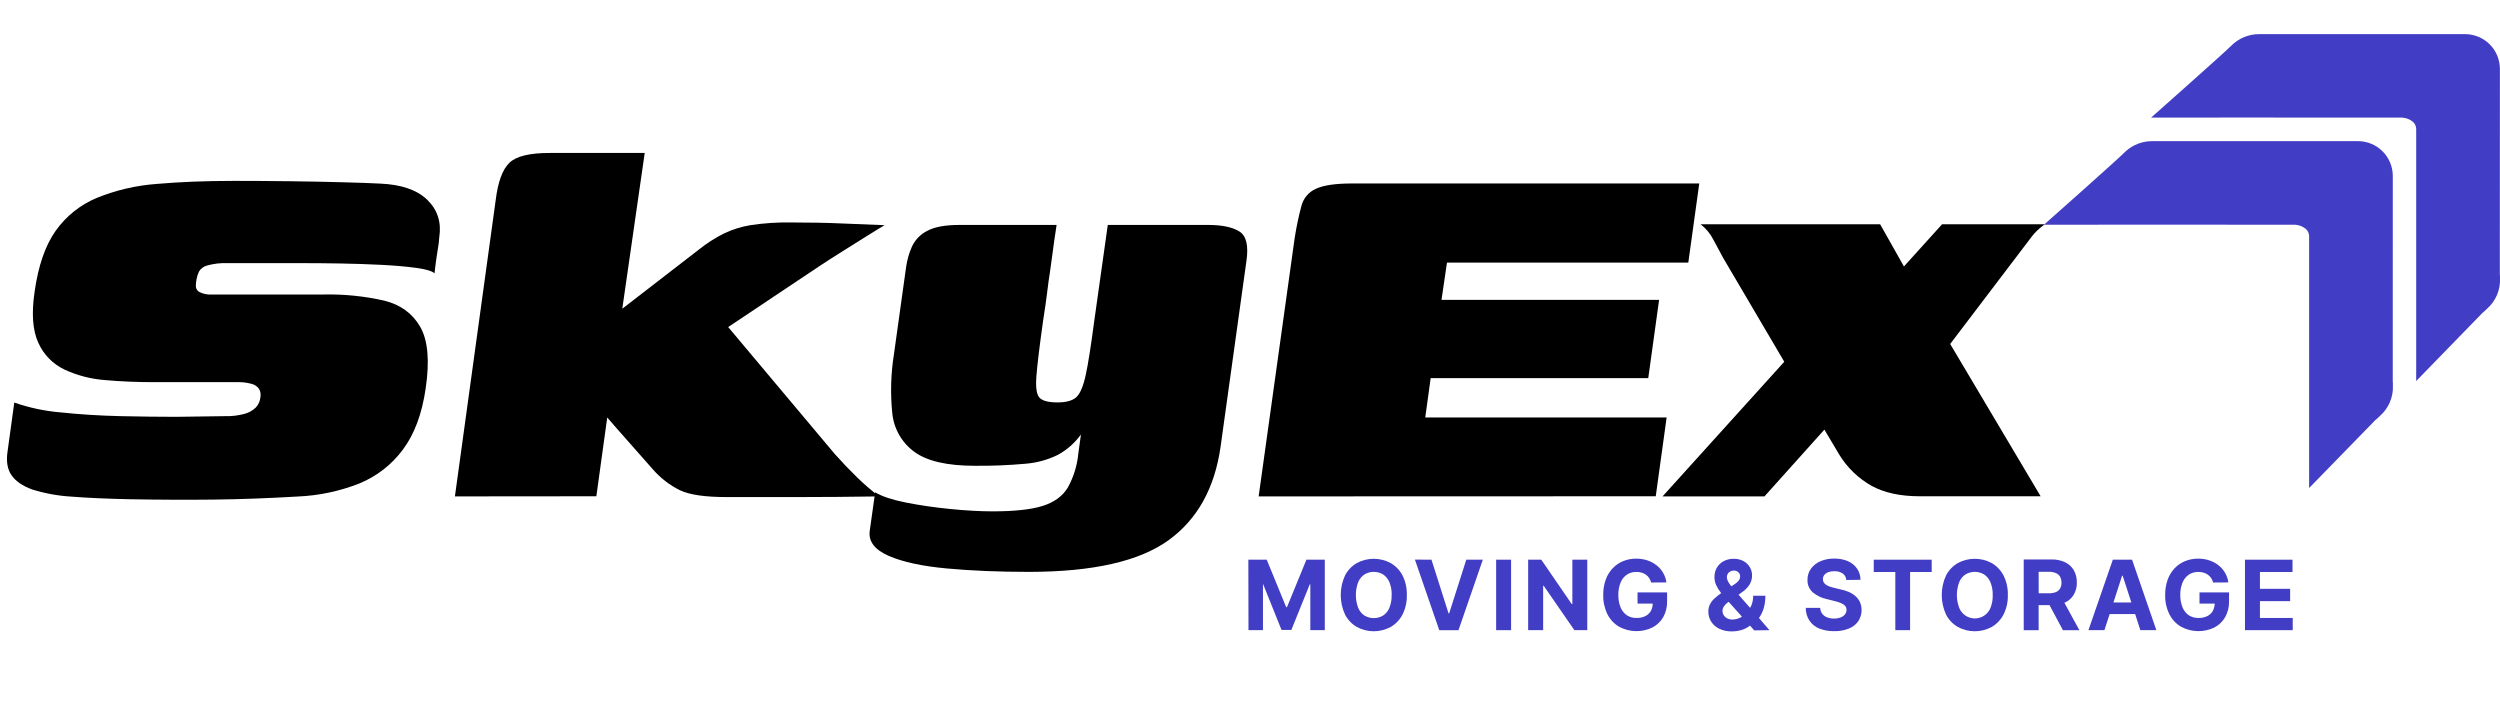
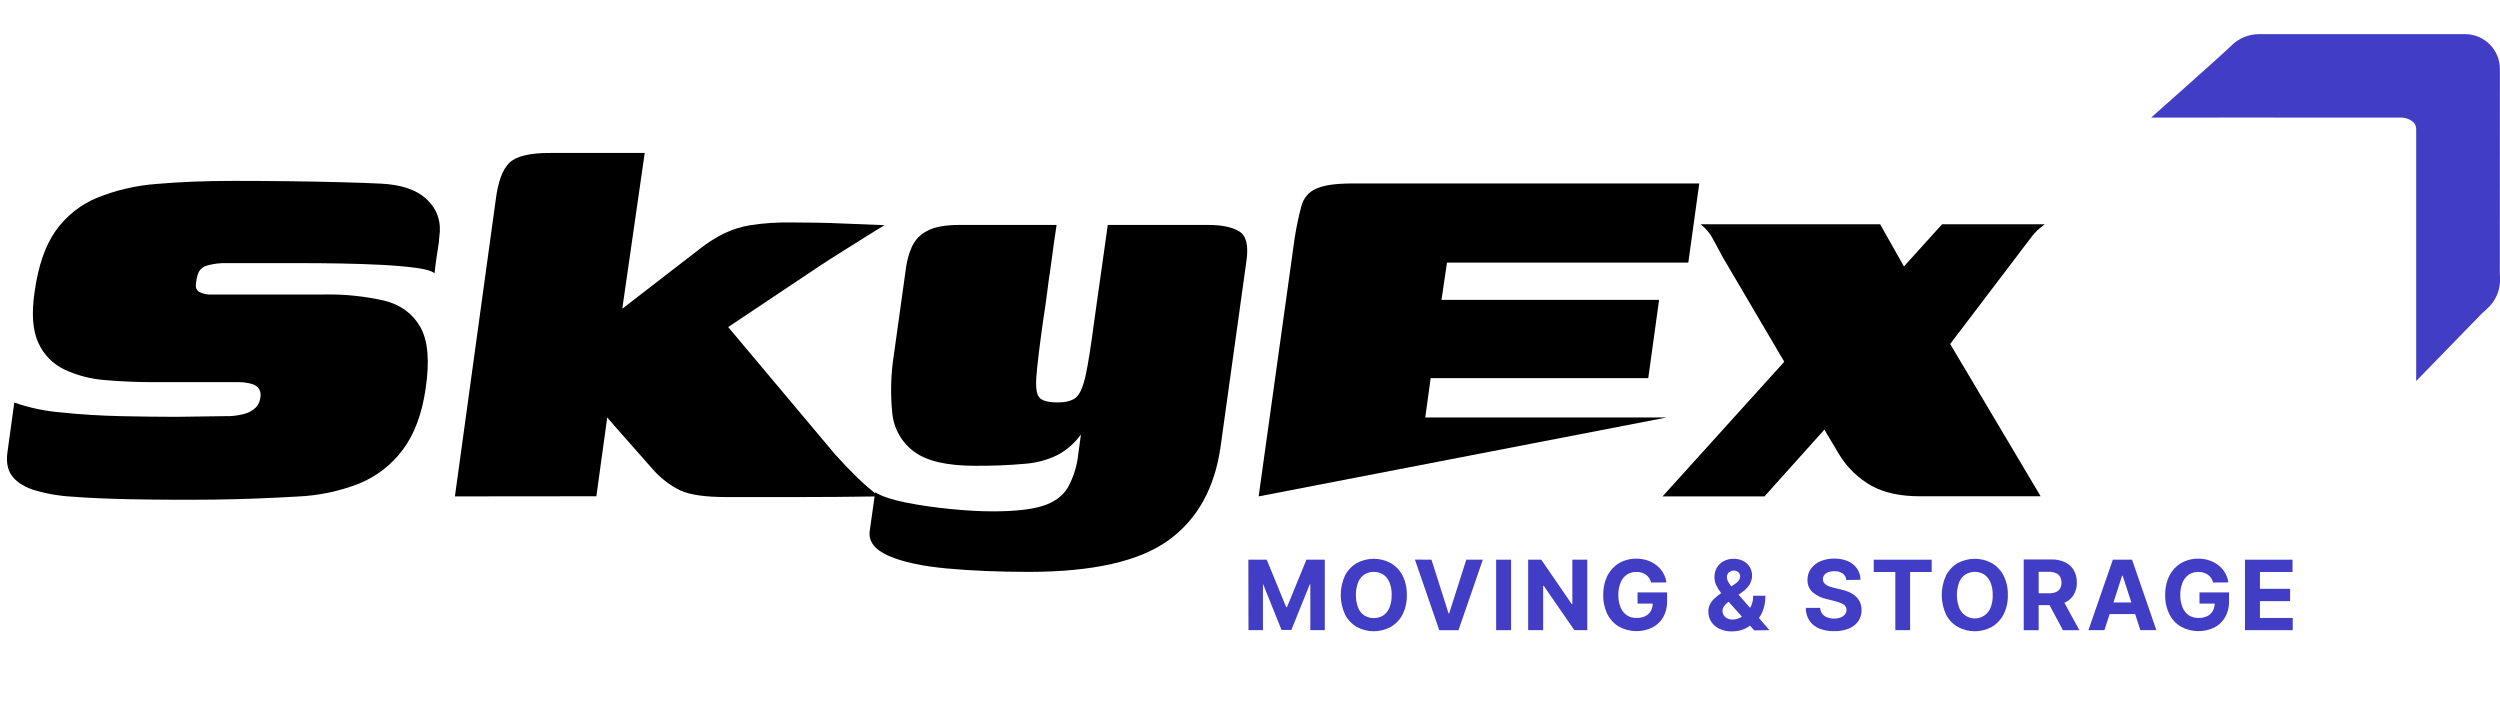
<svg xmlns="http://www.w3.org/2000/svg" width="170" height="48" viewBox="0 0 170 48" fill="none">
  <g clip-path="url(#clip0_9_1089)">
    <path d="M84.888 38.059H86.138L87.459 41.284H87.515L88.836 38.059H90.086V42.851H89.102V39.736H89.063L87.813 42.835H87.143L85.893 39.723H85.881V42.851H84.897L84.888 38.059Z" fill="#413DC4" />
    <path d="M95.664 40.459C95.678 40.922 95.576 41.381 95.368 41.795C95.185 42.146 94.906 42.438 94.562 42.636C94.21 42.826 93.816 42.926 93.415 42.926C93.014 42.926 92.62 42.826 92.268 42.636C91.925 42.438 91.647 42.146 91.465 41.795C91.27 41.376 91.17 40.921 91.17 40.46C91.17 39.999 91.27 39.544 91.465 39.125C91.647 38.775 91.926 38.484 92.268 38.286C92.621 38.096 93.015 37.997 93.415 37.997C93.816 37.997 94.21 38.096 94.562 38.286C94.905 38.483 95.185 38.775 95.368 39.125C95.576 39.538 95.678 39.997 95.664 40.459ZM94.635 40.459C94.644 40.166 94.592 39.874 94.484 39.602C94.398 39.385 94.25 39.199 94.059 39.066C93.865 38.948 93.643 38.886 93.417 38.886C93.19 38.886 92.968 38.948 92.775 39.066C92.584 39.199 92.436 39.385 92.35 39.602C92.148 40.156 92.148 40.763 92.35 41.316C92.435 41.533 92.583 41.72 92.775 41.852C92.968 41.97 93.19 42.032 93.417 42.032C93.643 42.032 93.865 41.97 94.059 41.852C94.251 41.72 94.399 41.533 94.484 41.316C94.591 41.043 94.64 40.752 94.63 40.459H94.635Z" fill="#413DC4" />
    <path d="M97.34 38.059L98.5 41.705H98.545L99.707 38.059H100.832L99.177 42.852H97.87L96.213 38.052L97.34 38.059Z" fill="#413DC4" />
    <path d="M102.754 38.059V42.851H101.738V38.059H102.754Z" fill="#413DC4" />
    <path d="M107.934 38.059V42.851H107.057L104.97 39.83H104.934V42.851H103.915V38.059H104.807L106.878 41.078H106.92V38.059H107.934Z" fill="#413DC4" />
    <path d="M112.282 39.611C112.252 39.503 112.205 39.401 112.144 39.307C112.085 39.221 112.012 39.145 111.928 39.082C111.84 39.02 111.741 38.972 111.637 38.941C111.521 38.907 111.401 38.89 111.28 38.891C111.052 38.885 110.827 38.947 110.635 39.07C110.442 39.202 110.291 39.388 110.203 39.605C110.092 39.875 110.04 40.164 110.048 40.455C110.04 40.747 110.093 41.037 110.202 41.307C110.289 41.524 110.438 41.711 110.632 41.843C110.829 41.967 111.058 42.029 111.291 42.021C111.494 42.027 111.696 41.984 111.88 41.898C112.036 41.821 112.166 41.7 112.255 41.55C112.345 41.386 112.39 41.201 112.385 41.014L112.59 41.045H111.353V40.282H113.362V40.888C113.372 41.267 113.28 41.643 113.094 41.975C112.92 42.273 112.665 42.515 112.358 42.673C112.004 42.843 111.615 42.926 111.222 42.917C110.83 42.907 110.445 42.805 110.1 42.618C109.758 42.418 109.482 42.122 109.305 41.768C109.106 41.36 109.008 40.911 109.02 40.457C109.014 40.102 109.071 39.749 109.189 39.414C109.293 39.126 109.455 38.861 109.666 38.638C109.867 38.428 110.11 38.263 110.38 38.154C110.66 38.042 110.96 37.985 111.262 37.988C111.52 37.986 111.777 38.026 112.023 38.106C112.248 38.18 112.459 38.293 112.646 38.44C112.826 38.581 112.977 38.755 113.092 38.952C113.21 39.152 113.286 39.374 113.315 39.604L112.282 39.611Z" fill="#413DC4" />
    <path d="M120.321 42.851L119.607 42.021C119.632 41.989 119.657 41.953 119.68 41.917C119.801 41.728 119.892 41.521 119.948 41.303C120.016 41.044 120.048 40.778 120.045 40.511H119.216C119.219 40.734 119.178 40.956 119.095 41.164C119.069 41.222 119.04 41.279 119.007 41.334L118.22 40.441L118.502 40.237C118.691 40.107 118.851 39.939 118.972 39.745C119.084 39.56 119.142 39.347 119.14 39.13C119.142 38.932 119.089 38.737 118.988 38.566C118.884 38.392 118.736 38.25 118.557 38.154C118.353 38.046 118.124 37.993 117.893 37.998C117.653 37.993 117.416 38.048 117.204 38.161C117.014 38.263 116.855 38.416 116.745 38.602C116.637 38.793 116.581 39.01 116.583 39.23C116.58 39.428 116.623 39.624 116.708 39.803C116.791 39.981 116.895 40.147 117.018 40.3C117.026 40.31 117.035 40.321 117.043 40.33C116.885 40.44 116.734 40.559 116.592 40.687C116.464 40.802 116.358 40.939 116.279 41.091C116.202 41.245 116.163 41.416 116.167 41.589C116.164 41.831 116.231 42.068 116.36 42.273C116.495 42.483 116.687 42.65 116.913 42.757C117.182 42.881 117.476 42.942 117.772 42.935C117.992 42.934 118.211 42.902 118.422 42.841C118.631 42.779 118.827 42.678 118.998 42.542L119.289 42.866L120.321 42.851ZM117.484 39.023C117.524 38.957 117.579 38.902 117.645 38.863C117.719 38.82 117.804 38.798 117.89 38.8C117.949 38.795 118.009 38.804 118.065 38.825C118.121 38.845 118.172 38.878 118.215 38.92C118.286 38.989 118.327 39.084 118.329 39.184C118.33 39.283 118.3 39.38 118.245 39.462C118.174 39.56 118.084 39.643 117.981 39.705L117.731 39.87C117.648 39.77 117.575 39.663 117.511 39.55C117.458 39.457 117.429 39.352 117.427 39.245C117.427 39.167 117.447 39.091 117.484 39.023ZM118.309 42.012C118.153 42.087 117.983 42.127 117.809 42.128C117.686 42.13 117.564 42.103 117.452 42.05C117.354 42.001 117.272 41.927 117.213 41.835C117.156 41.743 117.127 41.636 117.129 41.528C117.132 41.424 117.165 41.323 117.224 41.237C117.302 41.121 117.402 41.021 117.517 40.941L117.545 40.921L118.454 41.935C118.406 41.959 118.359 41.989 118.311 42.012H118.309Z" fill="#413DC4" />
    <path d="M125.549 39.439C125.544 39.353 125.52 39.269 125.478 39.193C125.436 39.117 125.378 39.051 125.308 39C125.137 38.887 124.934 38.832 124.729 38.843C124.587 38.84 124.444 38.862 124.31 38.911C124.207 38.949 124.117 39.015 124.049 39.102C123.989 39.182 123.957 39.279 123.958 39.379C123.953 39.458 123.973 39.536 124.013 39.604C124.055 39.67 124.111 39.727 124.178 39.77C124.254 39.819 124.336 39.859 124.422 39.889C124.519 39.923 124.617 39.951 124.717 39.973L125.149 40.077C125.347 40.117 125.54 40.177 125.726 40.255C125.891 40.328 126.044 40.425 126.179 40.545C126.306 40.656 126.408 40.793 126.479 40.946C126.567 41.155 126.603 41.382 126.583 41.608C126.562 41.834 126.487 42.051 126.363 42.241C126.204 42.466 125.983 42.64 125.726 42.741C125.407 42.867 125.067 42.928 124.724 42.919C124.379 42.927 124.035 42.866 123.713 42.741C123.441 42.634 123.208 42.447 123.044 42.205C122.875 41.947 122.788 41.645 122.792 41.337H123.772C123.779 41.482 123.828 41.622 123.913 41.739C123.998 41.849 124.113 41.933 124.244 41.98C124.394 42.037 124.553 42.065 124.713 42.062C124.866 42.066 125.018 42.04 125.161 41.987C125.277 41.946 125.38 41.873 125.458 41.778C125.527 41.691 125.564 41.583 125.563 41.471C125.566 41.372 125.532 41.276 125.469 41.2C125.392 41.117 125.297 41.053 125.192 41.012C125.048 40.954 124.899 40.906 124.747 40.871L124.226 40.739C123.873 40.667 123.544 40.509 123.267 40.279C123.149 40.173 123.055 40.042 122.993 39.896C122.931 39.749 122.903 39.591 122.91 39.432C122.903 39.16 122.985 38.893 123.144 38.672C123.31 38.447 123.534 38.271 123.792 38.163C124.089 38.038 124.408 37.977 124.729 37.984C125.05 37.976 125.368 38.037 125.663 38.163C125.914 38.271 126.129 38.447 126.285 38.672C126.435 38.894 126.515 39.157 126.515 39.425L125.549 39.439Z" fill="#413DC4" />
    <path d="M127.415 38.897V38.059H131.355V38.897H129.886V42.851H128.882V38.897H127.415Z" fill="#413DC4" />
    <path d="M136.533 40.459C136.547 40.922 136.445 41.381 136.236 41.795C136.054 42.146 135.774 42.438 135.431 42.636C135.079 42.826 134.684 42.926 134.284 42.926C133.883 42.926 133.489 42.826 133.137 42.636C132.794 42.438 132.515 42.146 132.333 41.795C132.139 41.376 132.039 40.921 132.039 40.46C132.039 39.999 132.139 39.544 132.333 39.125C132.515 38.775 132.794 38.483 133.137 38.286C133.489 38.096 133.883 37.997 134.284 37.997C134.684 37.997 135.078 38.096 135.431 38.286C135.774 38.483 136.053 38.775 136.236 39.125C136.444 39.538 136.546 39.997 136.533 40.459ZM135.504 40.459C135.513 40.166 135.461 39.874 135.352 39.602C135.267 39.385 135.119 39.199 134.927 39.066C134.734 38.948 134.512 38.886 134.286 38.886C134.059 38.886 133.837 38.948 133.644 39.066C133.452 39.199 133.304 39.385 133.219 39.602C133.017 40.156 133.017 40.763 133.219 41.316C133.301 41.533 133.448 41.72 133.639 41.852C133.831 41.984 134.058 42.055 134.29 42.055C134.522 42.055 134.749 41.984 134.941 41.852C135.132 41.72 135.279 41.533 135.361 41.316C135.467 41.043 135.516 40.752 135.504 40.459Z" fill="#413DC4" />
    <path d="M140.277 42.852H141.397L140.377 40.986L140.424 40.968C140.673 40.855 140.881 40.668 141.02 40.432C141.163 40.183 141.234 39.898 141.225 39.611C141.232 39.322 141.162 39.036 141.024 38.783C140.886 38.546 140.681 38.357 140.434 38.238C140.145 38.101 139.826 38.034 139.506 38.043H137.613V42.852H138.627V41.15H139.368L140.277 42.852ZM138.627 38.883H139.311C139.477 38.877 139.643 38.906 139.797 38.968C139.918 39.018 140.02 39.105 140.086 39.218C140.152 39.342 140.185 39.48 140.181 39.62C140.186 39.758 140.153 39.895 140.086 40.016C140.021 40.128 139.922 40.214 139.802 40.263C139.648 40.321 139.485 40.348 139.32 40.343H138.631L138.627 38.883Z" fill="#413DC4" />
    <path d="M145.544 42.851H146.632L144.98 38.059H143.673L142.013 42.851H143.1L143.457 41.757H145.191L145.544 42.851ZM143.714 40.966L144.303 39.148H144.341L144.932 40.966H143.714Z" fill="#413DC4" />
    <path d="M150.494 39.611C150.464 39.503 150.418 39.401 150.357 39.307C150.298 39.221 150.225 39.145 150.14 39.082C150.052 39.02 149.954 38.972 149.849 38.941C149.734 38.907 149.613 38.89 149.492 38.891C149.264 38.885 149.04 38.947 148.848 39.07C148.654 39.202 148.504 39.388 148.416 39.605C148.305 39.875 148.252 40.164 148.26 40.455C148.253 40.747 148.305 41.037 148.414 41.307C148.501 41.524 148.651 41.711 148.844 41.843C149.041 41.967 149.271 42.029 149.503 42.021C149.706 42.027 149.908 41.984 150.092 41.898C150.249 41.821 150.379 41.7 150.467 41.55C150.557 41.386 150.602 41.201 150.598 41.014L150.803 41.045H149.566V40.282H151.574V40.888C151.585 41.267 151.492 41.643 151.306 41.975C151.133 42.273 150.877 42.515 150.571 42.673C150.217 42.843 149.827 42.926 149.435 42.917C149.042 42.907 148.657 42.805 148.312 42.618C147.97 42.418 147.694 42.122 147.518 41.768C147.318 41.36 147.22 40.911 147.232 40.457C147.226 40.102 147.284 39.749 147.402 39.414C147.506 39.126 147.668 38.861 147.878 38.638C148.079 38.428 148.323 38.263 148.592 38.154C148.873 38.042 149.172 37.985 149.474 37.988C149.733 37.986 149.99 38.026 150.235 38.106C150.461 38.18 150.672 38.293 150.858 38.44C151.038 38.581 151.19 38.755 151.305 38.952C151.422 39.152 151.498 39.374 151.528 39.604L150.494 39.611Z" fill="#413DC4" />
    <path d="M152.658 42.851V38.059H155.891V38.897H153.675V40.039H155.729V40.877H153.675V42.021H155.904V42.851H152.658Z" fill="#413DC4" />
    <path d="M0.971 27.373C1.994 27.73 3.058 27.956 4.138 28.044C5.448 28.182 6.804 28.267 8.207 28.298C9.611 28.329 10.867 28.344 11.975 28.344C12.407 28.344 12.97 28.337 13.664 28.321C14.357 28.307 14.914 28.298 15.305 28.298C15.757 28.311 16.209 28.257 16.646 28.137C16.933 28.059 17.196 27.907 17.408 27.698C17.58 27.505 17.686 27.261 17.71 27.003C17.744 26.813 17.712 26.617 17.617 26.448C17.496 26.274 17.314 26.151 17.108 26.102C16.792 26.016 16.464 25.977 16.137 25.986H10.404C9.293 25.986 8.214 25.94 7.167 25.848C6.206 25.779 5.266 25.538 4.392 25.134C3.597 24.759 2.963 24.111 2.606 23.308C2.221 22.474 2.136 21.319 2.353 19.84C2.599 18.083 3.075 16.704 3.781 15.701C4.486 14.703 5.459 13.924 6.588 13.455C7.887 12.929 9.26 12.609 10.657 12.507C12.214 12.37 13.964 12.301 15.906 12.3C17.078 12.3 18.319 12.308 19.629 12.323C20.94 12.339 22.157 12.362 23.28 12.393C24.405 12.423 25.261 12.453 25.848 12.484C27.295 12.546 28.367 12.916 29.062 13.595C29.757 14.273 30.026 15.12 29.87 16.137C29.855 16.393 29.824 16.649 29.778 16.901C29.715 17.287 29.66 17.657 29.615 18.01C29.571 18.367 29.547 18.558 29.547 18.588C29.392 18.435 28.983 18.31 28.321 18.219C27.658 18.128 26.864 18.056 25.941 18.01C25.018 17.964 24.091 17.933 23.166 17.917C22.241 17.901 21.424 17.894 20.715 17.894H15.49C15.014 17.872 14.538 17.927 14.08 18.056C13.847 18.116 13.648 18.266 13.525 18.473C13.447 18.643 13.392 18.823 13.362 19.008C13.332 19.16 13.316 19.315 13.316 19.471C13.32 19.553 13.345 19.632 13.39 19.701C13.435 19.77 13.498 19.826 13.571 19.863C13.836 19.993 14.132 20.049 14.426 20.026H22.055C23.424 20 24.79 20.14 26.125 20.442C27.235 20.718 28.052 21.313 28.576 22.227C29.1 23.142 29.223 24.537 28.946 26.412C28.697 28.14 28.18 29.526 27.396 30.573C26.634 31.603 25.602 32.403 24.414 32.885C23.085 33.405 21.678 33.702 20.252 33.763C18.218 33.882 16.314 33.952 14.539 33.972C12.764 33.992 10.876 33.985 8.873 33.949C7.302 33.917 5.961 33.857 4.851 33.77C3.948 33.717 3.055 33.554 2.192 33.285C1.533 33.044 1.064 32.722 0.785 32.317C0.508 31.917 0.416 31.392 0.508 30.746L0.971 27.373Z" fill="black" />
    <path d="M30.934 33.755L33.709 13.595C33.862 12.363 34.172 11.521 34.639 11.07C35.105 10.619 36.03 10.396 37.414 10.401H43.841L42.316 20.992L47.534 16.962C48.051 16.55 48.609 16.191 49.199 15.891C49.789 15.605 50.418 15.408 51.065 15.305C51.975 15.171 52.895 15.111 53.815 15.127C55.079 15.127 56.235 15.15 57.284 15.197C58.333 15.243 59.288 15.282 60.15 15.313C59.934 15.436 59.557 15.67 59.018 16.005C58.478 16.341 57.9 16.707 57.284 17.093C56.668 17.478 56.127 17.825 55.665 18.134L49.516 22.24L56.779 30.889C57.272 31.442 57.773 31.966 58.282 32.46C58.755 32.923 59.256 33.355 59.784 33.755C57.903 33.785 56.058 33.8 54.249 33.801H49.43C47.95 33.801 46.887 33.647 46.239 33.339C45.535 32.989 44.906 32.503 44.389 31.91L41.94 29.136L41.292 28.389L40.552 33.746L30.934 33.755Z" fill="black" />
    <path d="M70.007 38.888C67.942 38.888 66.069 38.81 64.388 38.656C62.707 38.501 61.389 38.216 60.435 37.8C59.483 37.384 59.051 36.822 59.14 36.113L59.51 33.478C59.972 33.755 60.665 33.986 61.59 34.171C62.515 34.355 63.517 34.502 64.597 34.61C65.675 34.718 66.646 34.772 67.509 34.772C68.988 34.772 70.119 34.649 70.901 34.403C71.687 34.155 72.256 33.74 72.612 33.153C73.006 32.439 73.249 31.652 73.326 30.841L73.504 29.546C73.09 30.12 72.553 30.593 71.931 30.932C71.244 31.269 70.499 31.473 69.735 31.534C68.59 31.638 67.441 31.684 66.291 31.673C64.409 31.673 63.038 31.357 62.176 30.725C61.75 30.415 61.395 30.017 61.136 29.558C60.877 29.1 60.719 28.591 60.672 28.066C60.539 26.741 60.578 25.405 60.788 24.09L61.62 18.125C61.688 17.662 61.818 17.211 62.006 16.784C62.215 16.322 62.574 15.945 63.024 15.713C63.517 15.435 64.256 15.296 65.243 15.296H71.849C71.724 16.098 71.633 16.746 71.571 17.239C71.508 17.732 71.448 18.164 71.392 18.534C71.337 18.903 71.267 19.335 71.214 19.828C71.16 20.321 71.058 20.969 70.937 21.771C70.689 23.527 70.535 24.799 70.475 25.584C70.414 26.37 70.491 26.863 70.705 27.064C70.92 27.265 71.321 27.364 71.906 27.364C72.492 27.364 72.917 27.25 73.18 27.018C73.442 26.786 73.656 26.286 73.826 25.515C73.996 24.743 74.183 23.527 74.404 21.863L75.329 15.296H82.168C83.093 15.296 83.794 15.443 84.271 15.736C84.748 16.029 84.91 16.699 84.757 17.748L83 30.371C82.599 33.206 81.412 35.333 79.439 36.751C77.467 38.168 74.323 38.881 70.007 38.888Z" fill="black" />
-     <path d="M85.588 33.755L88.038 16.184C88.153 15.444 88.307 14.711 88.5 13.988C88.567 13.732 88.692 13.495 88.864 13.295C89.036 13.095 89.252 12.937 89.495 12.832C90.003 12.594 90.828 12.475 91.969 12.475H115.55L114.805 17.855H98.395L98.022 20.392H112.818L112.082 25.711H97.286L96.917 28.389H113.331L112.591 33.746L85.588 33.755Z" fill="black" />
+     <path d="M85.588 33.755L88.038 16.184C88.153 15.444 88.307 14.711 88.5 13.988C88.567 13.732 88.692 13.495 88.864 13.295C89.036 13.095 89.252 12.937 89.495 12.832C90.003 12.594 90.828 12.475 91.969 12.475H115.55L114.805 17.855H98.395L98.022 20.392H112.818L112.082 25.711H97.286L96.917 28.389H113.331L85.588 33.755Z" fill="black" />
    <path d="M113.054 33.755L121.33 24.599L117.168 17.525C116.985 17.186 116.769 16.785 116.522 16.323C116.314 15.904 116.014 15.538 115.643 15.252H127.85L129.468 18.119L132.059 15.252H139.04C139.01 15.284 138.901 15.368 138.717 15.507C138.451 15.732 138.215 15.991 138.017 16.277L132.612 23.39L138.763 33.746H130.532C129.238 33.746 128.159 33.515 127.295 33.053C126.385 32.546 125.621 31.813 125.076 30.925L124.058 29.214L119.984 33.755H113.054Z" fill="black" />
    <path d="M169.993 4.683C169.992 4.057 169.742 3.456 169.298 3.013C168.855 2.571 168.254 2.322 167.627 2.321H153.618C153.264 2.321 152.912 2.392 152.585 2.529C152.258 2.666 151.962 2.868 151.713 3.121C151.229 3.61 146.273 7.999 146.273 7.999H148.98C149.196 7.999 151.01 7.983 163.149 7.999H163.192C163.246 7.999 163.299 7.999 163.355 7.999C163.622 8.015 163.878 8.116 164.085 8.287C164.162 8.359 164.222 8.447 164.259 8.546C164.296 8.645 164.311 8.751 164.301 8.856V23.611C164.301 23.611 164.301 24.475 164.301 24.529V25.909L168.804 21.281L168.856 21.238C168.92 21.183 169.016 21.101 169.123 20.992C169.413 20.736 169.642 20.418 169.794 20.062C169.946 19.707 170.016 19.322 170 18.935C170 18.819 170 18.724 169.988 18.658L169.993 4.683Z" fill="#413DC4" />
-     <path d="M162.71 11.963C162.709 11.336 162.46 10.735 162.016 10.291C161.573 9.848 160.972 9.598 160.344 9.597H146.336C145.915 9.598 145.501 9.698 145.127 9.888C144.869 10.021 144.634 10.193 144.431 10.399C143.945 10.892 138.99 15.282 138.99 15.282H141.697C141.913 15.282 143.727 15.266 155.866 15.282H155.9C155.955 15.278 156.009 15.278 156.063 15.282C156.335 15.297 156.594 15.399 156.804 15.573C156.881 15.646 156.941 15.735 156.978 15.834C157.016 15.933 157.03 16.039 157.02 16.145V30.889C157.02 30.889 157.02 31.751 157.02 31.807V33.185L161.521 28.568L161.573 28.525C161.637 28.47 161.734 28.387 161.841 28.279C162.131 28.022 162.36 27.704 162.512 27.348C162.663 26.992 162.734 26.607 162.717 26.22C162.717 26.106 162.717 26.011 162.707 25.945L162.71 11.963Z" fill="#413DC4" />
  </g>
  <defs>
    <clipPath id="clip0_9_1089">
      <rect width="170" height="47.349" fill="white" />
    </clipPath>
  </defs>
</svg>